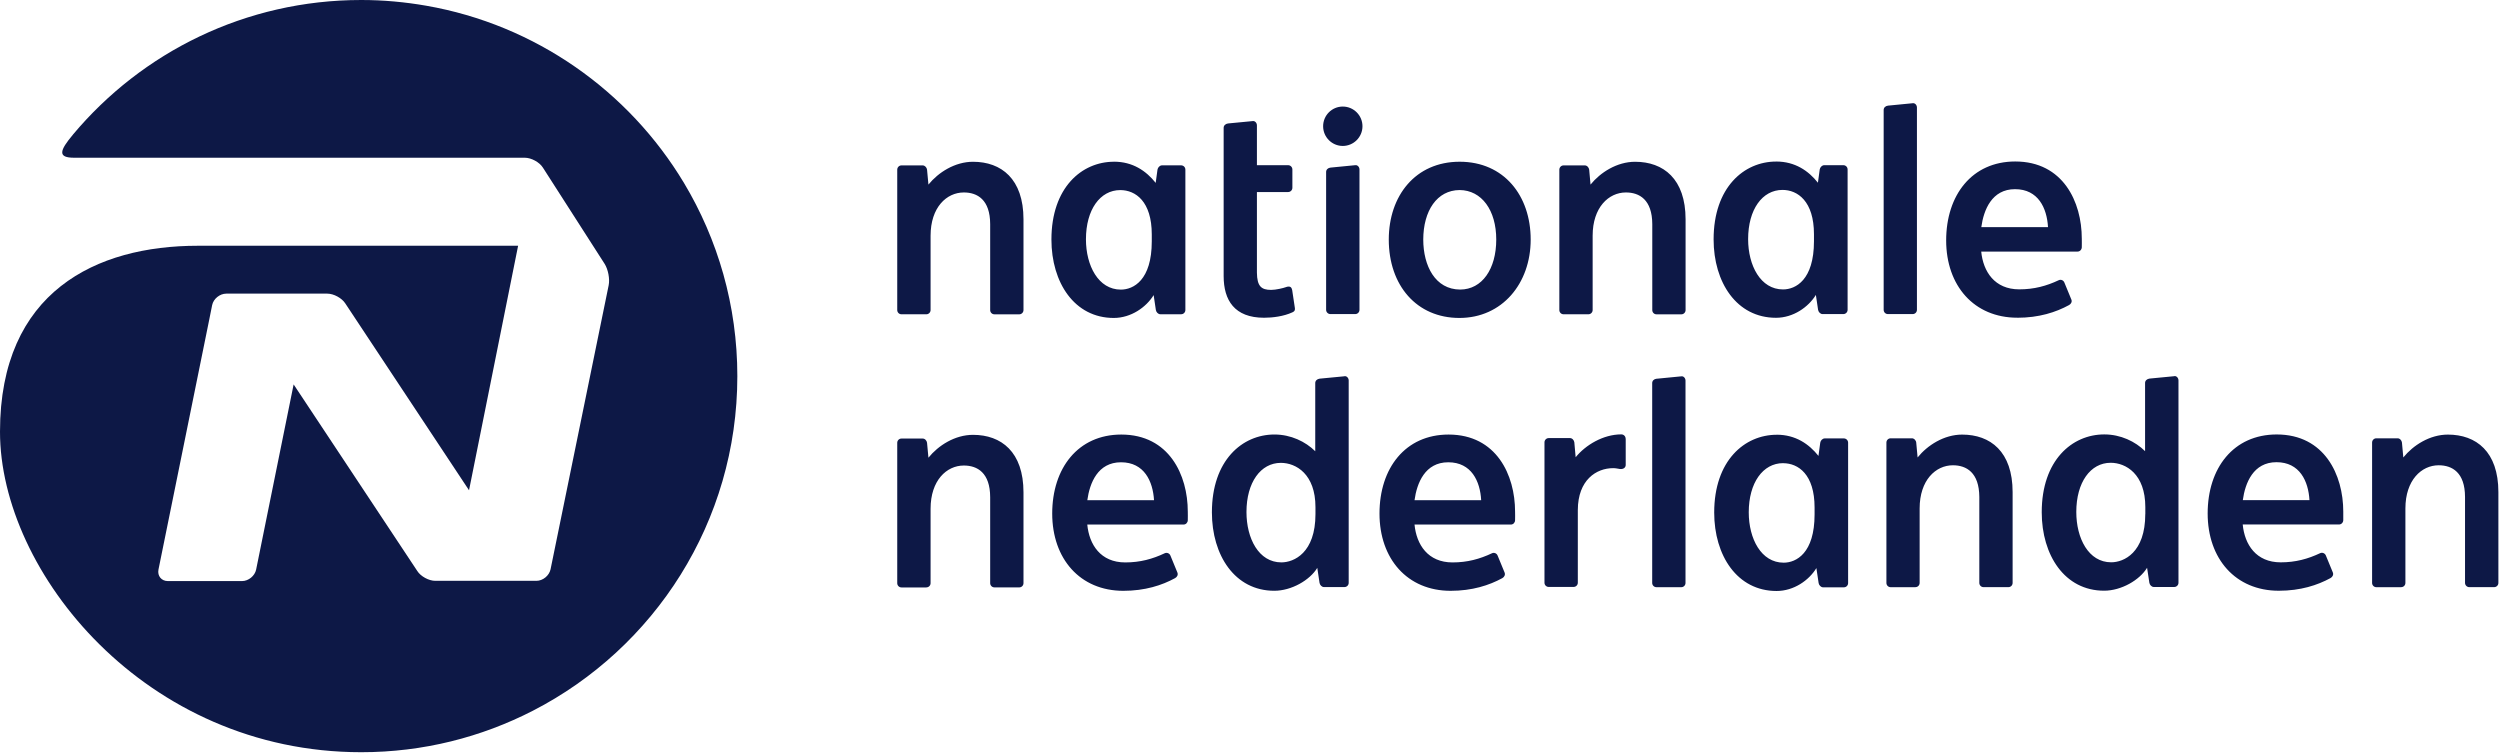
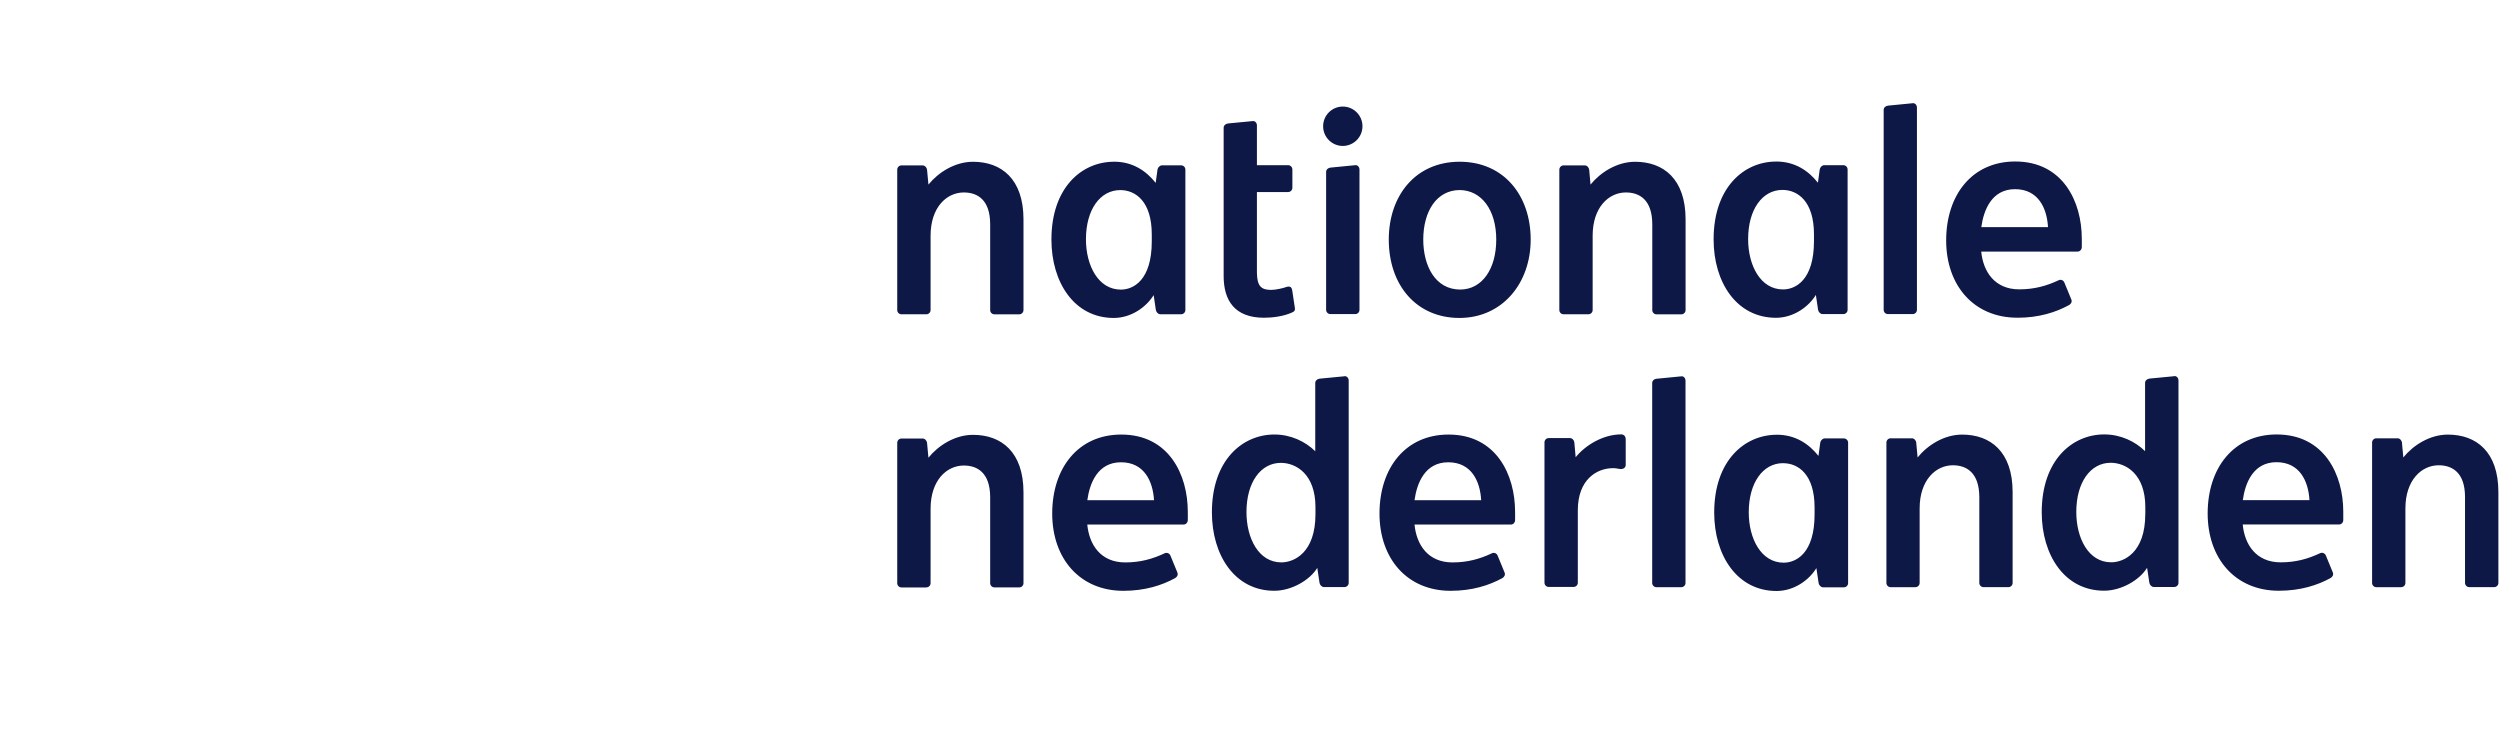
<svg xmlns="http://www.w3.org/2000/svg" width="172" height="52" viewBox="0 0 172 52" fill="none">
  <path d="M95.548 16.481C95.548 13.467 97.382 11.127 100.424 11.127C103.467 11.127 105.311 13.453 105.311 16.481C105.311 19.509 103.343 21.875 100.407 21.875C97.471 21.875 95.548 19.644 95.548 16.481ZM102.942 16.481C102.942 14.461 101.94 13.089 100.424 13.075C98.86 13.086 97.926 14.502 97.92 16.481C97.923 18.294 98.743 19.916 100.461 19.922C101.971 19.916 102.942 18.506 102.942 16.481ZM63.729 21.623C63.893 21.623 64.024 21.492 64.024 21.331V16.215C64.024 14.27 65.122 13.241 66.313 13.241C67.242 13.241 68.121 13.737 68.124 15.421V21.334C68.124 21.497 68.256 21.626 68.419 21.626H70.124C70.284 21.626 70.416 21.494 70.416 21.334V15.092C70.416 12.302 68.886 11.13 66.944 11.13C65.692 11.13 64.554 11.866 63.876 12.7L63.781 11.674C63.764 11.525 63.632 11.379 63.48 11.379H62.022C61.859 11.379 61.73 11.514 61.73 11.674V21.331C61.73 21.494 61.859 21.623 62.022 21.623H63.729ZM63.729 40.413C63.893 40.413 64.024 40.285 64.024 40.121V34.999C64.024 33.057 65.122 32.028 66.313 32.028C67.242 32.028 68.121 32.524 68.124 34.208V40.121C68.124 40.282 68.256 40.413 68.419 40.413H70.124C70.284 40.413 70.416 40.285 70.416 40.121V33.876C70.416 31.086 68.886 29.917 66.944 29.917C65.692 29.917 64.554 30.653 63.876 31.49L63.781 30.464C63.764 30.315 63.632 30.169 63.48 30.172H62.022C61.859 30.172 61.73 30.304 61.73 30.464V40.124C61.73 40.285 61.859 40.416 62.022 40.416H63.727L63.729 40.413ZM109.279 21.623C109.442 21.623 109.574 21.492 109.574 21.331V16.215C109.574 14.27 110.674 13.241 111.863 13.241C112.791 13.241 113.671 13.737 113.677 15.421V21.334C113.677 21.497 113.806 21.626 113.969 21.626H115.676C115.837 21.626 115.968 21.494 115.968 21.334V15.092C115.968 12.302 114.439 11.13 112.496 11.13C111.244 11.13 110.104 11.866 109.428 12.7L109.336 11.674C109.319 11.525 109.188 11.379 109.036 11.379H107.575C107.411 11.379 107.282 11.514 107.282 11.674V21.331C107.282 21.494 107.414 21.623 107.575 21.623H109.279ZM77.076 13.078C78.125 13.078 79.242 13.857 79.242 16.129V16.607C79.242 19.277 77.979 19.925 77.114 19.925C75.567 19.925 74.713 18.277 74.713 16.464C74.713 14.424 75.687 13.078 77.076 13.078ZM76.641 11.127C74.426 11.127 72.338 12.903 72.338 16.481C72.338 19.438 73.919 21.875 76.627 21.875C77.815 21.875 78.858 21.139 79.371 20.303L79.523 21.328C79.546 21.474 79.68 21.62 79.829 21.62H81.262C81.425 21.62 81.554 21.489 81.554 21.328V11.671C81.554 11.508 81.425 11.376 81.262 11.376H79.944C79.792 11.376 79.657 11.525 79.635 11.671L79.511 12.582C78.858 11.76 77.936 11.124 76.641 11.124M122.678 31.868C123.726 31.868 124.843 32.641 124.843 34.916V35.392C124.843 38.062 123.58 38.712 122.715 38.712C121.168 38.712 120.314 37.065 120.314 35.248C120.314 33.211 121.291 31.865 122.678 31.865M122.242 29.911C120.028 29.911 117.937 31.687 117.937 35.263C117.937 38.222 119.518 40.66 122.228 40.66C123.417 40.66 124.46 39.924 124.967 39.084L125.121 40.115C125.144 40.262 125.279 40.408 125.425 40.408H126.857C127.021 40.408 127.15 40.279 127.15 40.115V30.456C127.15 30.295 127.018 30.163 126.857 30.163H125.54C125.388 30.163 125.253 30.309 125.233 30.456L125.11 31.366C124.457 30.547 123.534 29.908 122.239 29.908M122.635 13.066C123.68 13.066 124.801 13.846 124.801 16.117V16.596C124.801 19.266 123.537 19.913 122.672 19.913C121.125 19.913 120.271 18.266 120.271 16.453C120.271 14.413 121.245 13.066 122.635 13.066ZM122.199 11.115C119.985 11.115 117.896 12.892 117.896 16.47C117.896 19.426 119.478 21.864 122.188 21.864C123.377 21.864 124.42 21.128 124.932 20.291L125.084 21.317C125.107 21.463 125.242 21.609 125.391 21.609H126.823C126.983 21.609 127.115 21.477 127.115 21.317V11.66C127.115 11.496 126.986 11.365 126.823 11.365H125.505C125.353 11.365 125.219 11.514 125.196 11.66L125.073 12.571C124.422 11.749 123.497 11.113 122.202 11.113M91.538 11.531C91.369 11.548 91.237 11.668 91.237 11.829V21.317C91.237 21.477 91.371 21.609 91.532 21.609H93.239C93.403 21.609 93.532 21.477 93.532 21.317V11.657C93.532 11.496 93.4 11.339 93.239 11.365L91.538 11.531ZM129.894 7.268C129.725 7.288 129.596 7.403 129.596 7.566V21.317C129.596 21.48 129.725 21.609 129.888 21.609H131.593C131.756 21.609 131.885 21.477 131.885 21.317V7.397C131.885 7.234 131.756 7.076 131.593 7.102L129.891 7.268H129.894ZM93.738 8.686C93.738 7.938 93.13 7.331 92.383 7.331C91.635 7.331 91.031 7.938 91.031 8.686C91.031 9.434 91.638 10.041 92.383 10.041C93.128 10.041 93.738 9.434 93.738 8.686ZM88.894 19.939C88.853 19.721 88.713 19.664 88.452 19.761C88.303 19.819 87.776 19.945 87.458 19.945C86.779 19.945 86.487 19.701 86.476 18.756V13.212H88.624C88.787 13.212 88.916 13.078 88.916 12.92V11.66C88.916 11.499 88.785 11.365 88.624 11.365H86.476V8.626C86.476 8.463 86.347 8.305 86.183 8.331L84.485 8.494C84.316 8.517 84.187 8.635 84.187 8.792V18.994C84.187 20.655 84.931 21.861 86.968 21.861C87.564 21.861 88.32 21.764 88.916 21.489C89.022 21.437 89.108 21.389 89.091 21.214L88.899 19.939H88.894ZM136.314 15.627C136.477 14.441 137.036 13.015 138.634 13.015C140.233 13.015 140.829 14.321 140.903 15.627H136.314ZM138.795 21.861C140.279 21.861 141.448 21.483 142.353 20.987C142.493 20.91 142.574 20.753 142.508 20.604L142.026 19.432C141.963 19.283 141.791 19.208 141.643 19.277C140.8 19.675 139.949 19.907 138.924 19.907C137.231 19.907 136.443 18.687 136.308 17.309H142.934C143.098 17.309 143.221 17.174 143.227 17.014C143.235 16.776 143.227 16.63 143.227 16.418C143.227 13.894 141.943 11.113 138.649 11.11C135.669 11.11 133.896 13.424 133.896 16.541C133.896 19.658 135.816 21.858 138.789 21.858M165.199 40.396C165.363 40.396 165.492 40.267 165.492 40.104V34.982C165.492 33.039 166.592 32.011 167.781 32.011C168.712 32.011 169.591 32.507 169.594 34.191V40.104C169.594 40.264 169.729 40.396 169.886 40.396H171.594C171.757 40.396 171.889 40.267 171.889 40.104V33.859C171.889 31.069 170.359 29.9 168.414 29.9C167.165 29.9 166.025 30.636 165.348 31.473L165.254 30.447C165.237 30.298 165.105 30.152 164.953 30.155H163.492C163.329 30.155 163.2 30.287 163.2 30.447V40.107C163.2 40.267 163.332 40.399 163.492 40.399H165.199V40.396ZM131.779 40.396C131.942 40.396 132.071 40.267 132.071 40.104V34.982C132.071 33.039 133.171 32.011 134.36 32.011C135.288 32.011 136.168 32.507 136.177 34.191V40.104C136.177 40.264 136.305 40.396 136.469 40.396H138.176C138.339 40.396 138.468 40.267 138.468 40.104V33.859C138.468 31.069 136.939 29.9 134.996 29.9C133.747 29.9 132.607 30.636 131.931 31.473L131.836 30.447C131.822 30.298 131.687 30.152 131.538 30.155H130.077C129.914 30.155 129.785 30.287 129.785 30.447V40.107C129.785 40.267 129.914 40.399 130.077 40.399H131.785L131.779 40.396ZM113.969 26.055C113.797 26.075 113.671 26.196 113.671 26.353V40.107C113.671 40.267 113.8 40.399 113.966 40.399H115.673C115.831 40.399 115.963 40.27 115.963 40.107V26.184C115.963 26.021 115.831 25.863 115.673 25.892L113.969 26.058V26.055ZM74.807 34.415C74.971 33.231 75.526 31.805 77.125 31.805C78.724 31.805 79.319 33.111 79.397 34.415H74.807ZM77.288 40.648C78.775 40.648 79.944 40.27 80.846 39.775C80.99 39.697 81.067 39.54 81.004 39.388L80.523 38.219C80.46 38.067 80.285 37.996 80.136 38.062C79.294 38.46 78.443 38.695 77.417 38.695C75.724 38.695 74.936 37.474 74.805 36.09H81.425C81.588 36.09 81.712 35.962 81.72 35.798C81.729 35.558 81.72 35.414 81.72 35.202C81.72 32.681 80.437 29.9 77.145 29.897C74.166 29.897 72.392 32.212 72.392 35.331C72.392 38.451 74.312 40.648 77.285 40.648M97.319 34.415C97.482 33.231 98.041 31.805 99.639 31.805C101.238 31.805 101.834 33.111 101.905 34.415H97.319ZM99.802 40.648C101.289 40.648 102.455 40.27 103.361 39.775C103.501 39.697 103.578 39.54 103.515 39.388L103.034 38.219C102.971 38.067 102.796 37.996 102.653 38.062C101.808 38.46 100.96 38.695 99.934 38.695C98.241 38.695 97.453 37.474 97.319 36.09H103.945C104.108 36.09 104.231 35.962 104.237 35.798C104.246 35.558 104.237 35.414 104.237 35.202C104.237 32.681 102.957 29.9 99.662 29.897C96.683 29.897 94.909 32.212 94.909 35.331C94.909 38.451 96.826 40.648 99.805 40.648M92.489 25.889L90.787 26.052C90.618 26.075 90.489 26.193 90.489 26.35V31.046C89.816 30.378 88.805 29.894 87.682 29.894C85.467 29.894 83.379 31.67 83.379 35.248C83.379 38.208 84.96 40.645 87.67 40.645C88.859 40.645 90.12 39.912 90.629 39.07L90.784 40.101C90.807 40.247 90.939 40.391 91.091 40.391H92.495C92.658 40.391 92.79 40.262 92.79 40.101V26.175C92.79 26.015 92.658 25.855 92.495 25.883M90.504 35.371C90.504 38.041 89.022 38.692 88.157 38.692C86.599 38.692 85.757 37.044 85.757 35.228C85.757 33.191 86.734 31.845 88.123 31.845C89.168 31.845 90.504 32.618 90.504 34.893V35.371ZM154.305 34.409C154.468 33.226 155.024 31.799 156.622 31.799C158.221 31.799 158.817 33.105 158.891 34.409H154.305ZM156.786 40.643C158.27 40.643 159.438 40.264 160.344 39.769C160.484 39.691 160.561 39.534 160.498 39.382L160.017 38.213C159.951 38.062 159.779 37.99 159.63 38.056C158.788 38.454 157.937 38.689 156.912 38.689C155.219 38.689 154.431 37.468 154.299 36.085H160.922C161.083 36.085 161.209 35.956 161.217 35.793C161.223 35.552 161.217 35.409 161.217 35.197C161.217 32.676 159.931 29.894 156.64 29.891C153.66 29.891 151.887 32.206 151.887 35.326C151.887 38.445 153.803 40.643 156.783 40.643M149.584 25.883L147.882 26.047C147.713 26.07 147.581 26.187 147.581 26.345V31.04C146.908 30.372 145.902 29.888 144.774 29.888C142.559 29.888 140.471 31.664 140.471 35.242C140.471 38.202 142.052 40.64 144.762 40.64C145.951 40.64 147.209 39.906 147.719 39.064L147.876 40.095C147.899 40.242 148.031 40.385 148.183 40.385H149.586C149.747 40.385 149.879 40.256 149.879 40.095V26.17C149.879 26.009 149.747 25.849 149.586 25.878M147.595 35.366C147.595 38.036 146.114 38.686 145.249 38.686C143.691 38.686 142.849 37.039 142.849 35.222C142.849 33.186 143.823 31.839 145.215 31.839C146.26 31.839 147.598 32.613 147.598 34.887V35.363L147.595 35.366ZM111.843 30.18C111.843 30.017 111.711 29.885 111.548 29.885C110.299 29.885 109.082 30.622 108.405 31.458L108.314 30.433C108.297 30.284 108.165 30.137 108.013 30.14H106.552C106.392 30.14 106.26 30.272 106.26 30.433V40.093C106.26 40.253 106.392 40.382 106.552 40.382H108.259C108.423 40.382 108.554 40.253 108.554 40.093V35.088C108.56 33.022 109.826 32.209 110.984 32.209C111.173 32.209 111.316 32.249 111.445 32.266C111.686 32.297 111.849 32.172 111.849 31.988V30.183L111.843 30.18Z" fill="#0D1846" />
-   <path d="M5.022 9.259C4.088 10.373 3.953 10.852 5.105 10.852H36.11C36.552 10.852 37.116 11.158 37.351 11.531L41.599 18.154C41.837 18.529 41.966 19.188 41.877 19.624L37.878 39.17C37.783 39.608 37.348 39.961 36.907 39.961H29.948C29.504 39.961 28.943 39.657 28.708 39.282L20.202 26.448L17.621 39.19C17.532 39.623 17.094 39.978 16.653 39.978H11.548C11.107 39.978 10.817 39.623 10.903 39.187L14.404 21.95L14.596 20.99C14.685 20.558 15.123 20.202 15.567 20.202H22.517C22.961 20.202 23.52 20.506 23.758 20.878L32.269 33.73L35.646 16.908H13.608C6.629 16.908 0 20.056 0 29.702C0 39.348 9.995 51.752 24.855 51.752C29.112 51.752 33.123 50.718 36.666 48.896C45.014 44.605 50.729 35.913 50.729 25.878C50.729 21.019 49.386 16.472 47.06 12.591C43.267 6.268 36.849 1.705 29.318 0.392C27.869 0.14 26.376 0 24.855 0C16.891 0 9.766 3.595 5.022 9.256" fill="#0D1846" />
</svg>